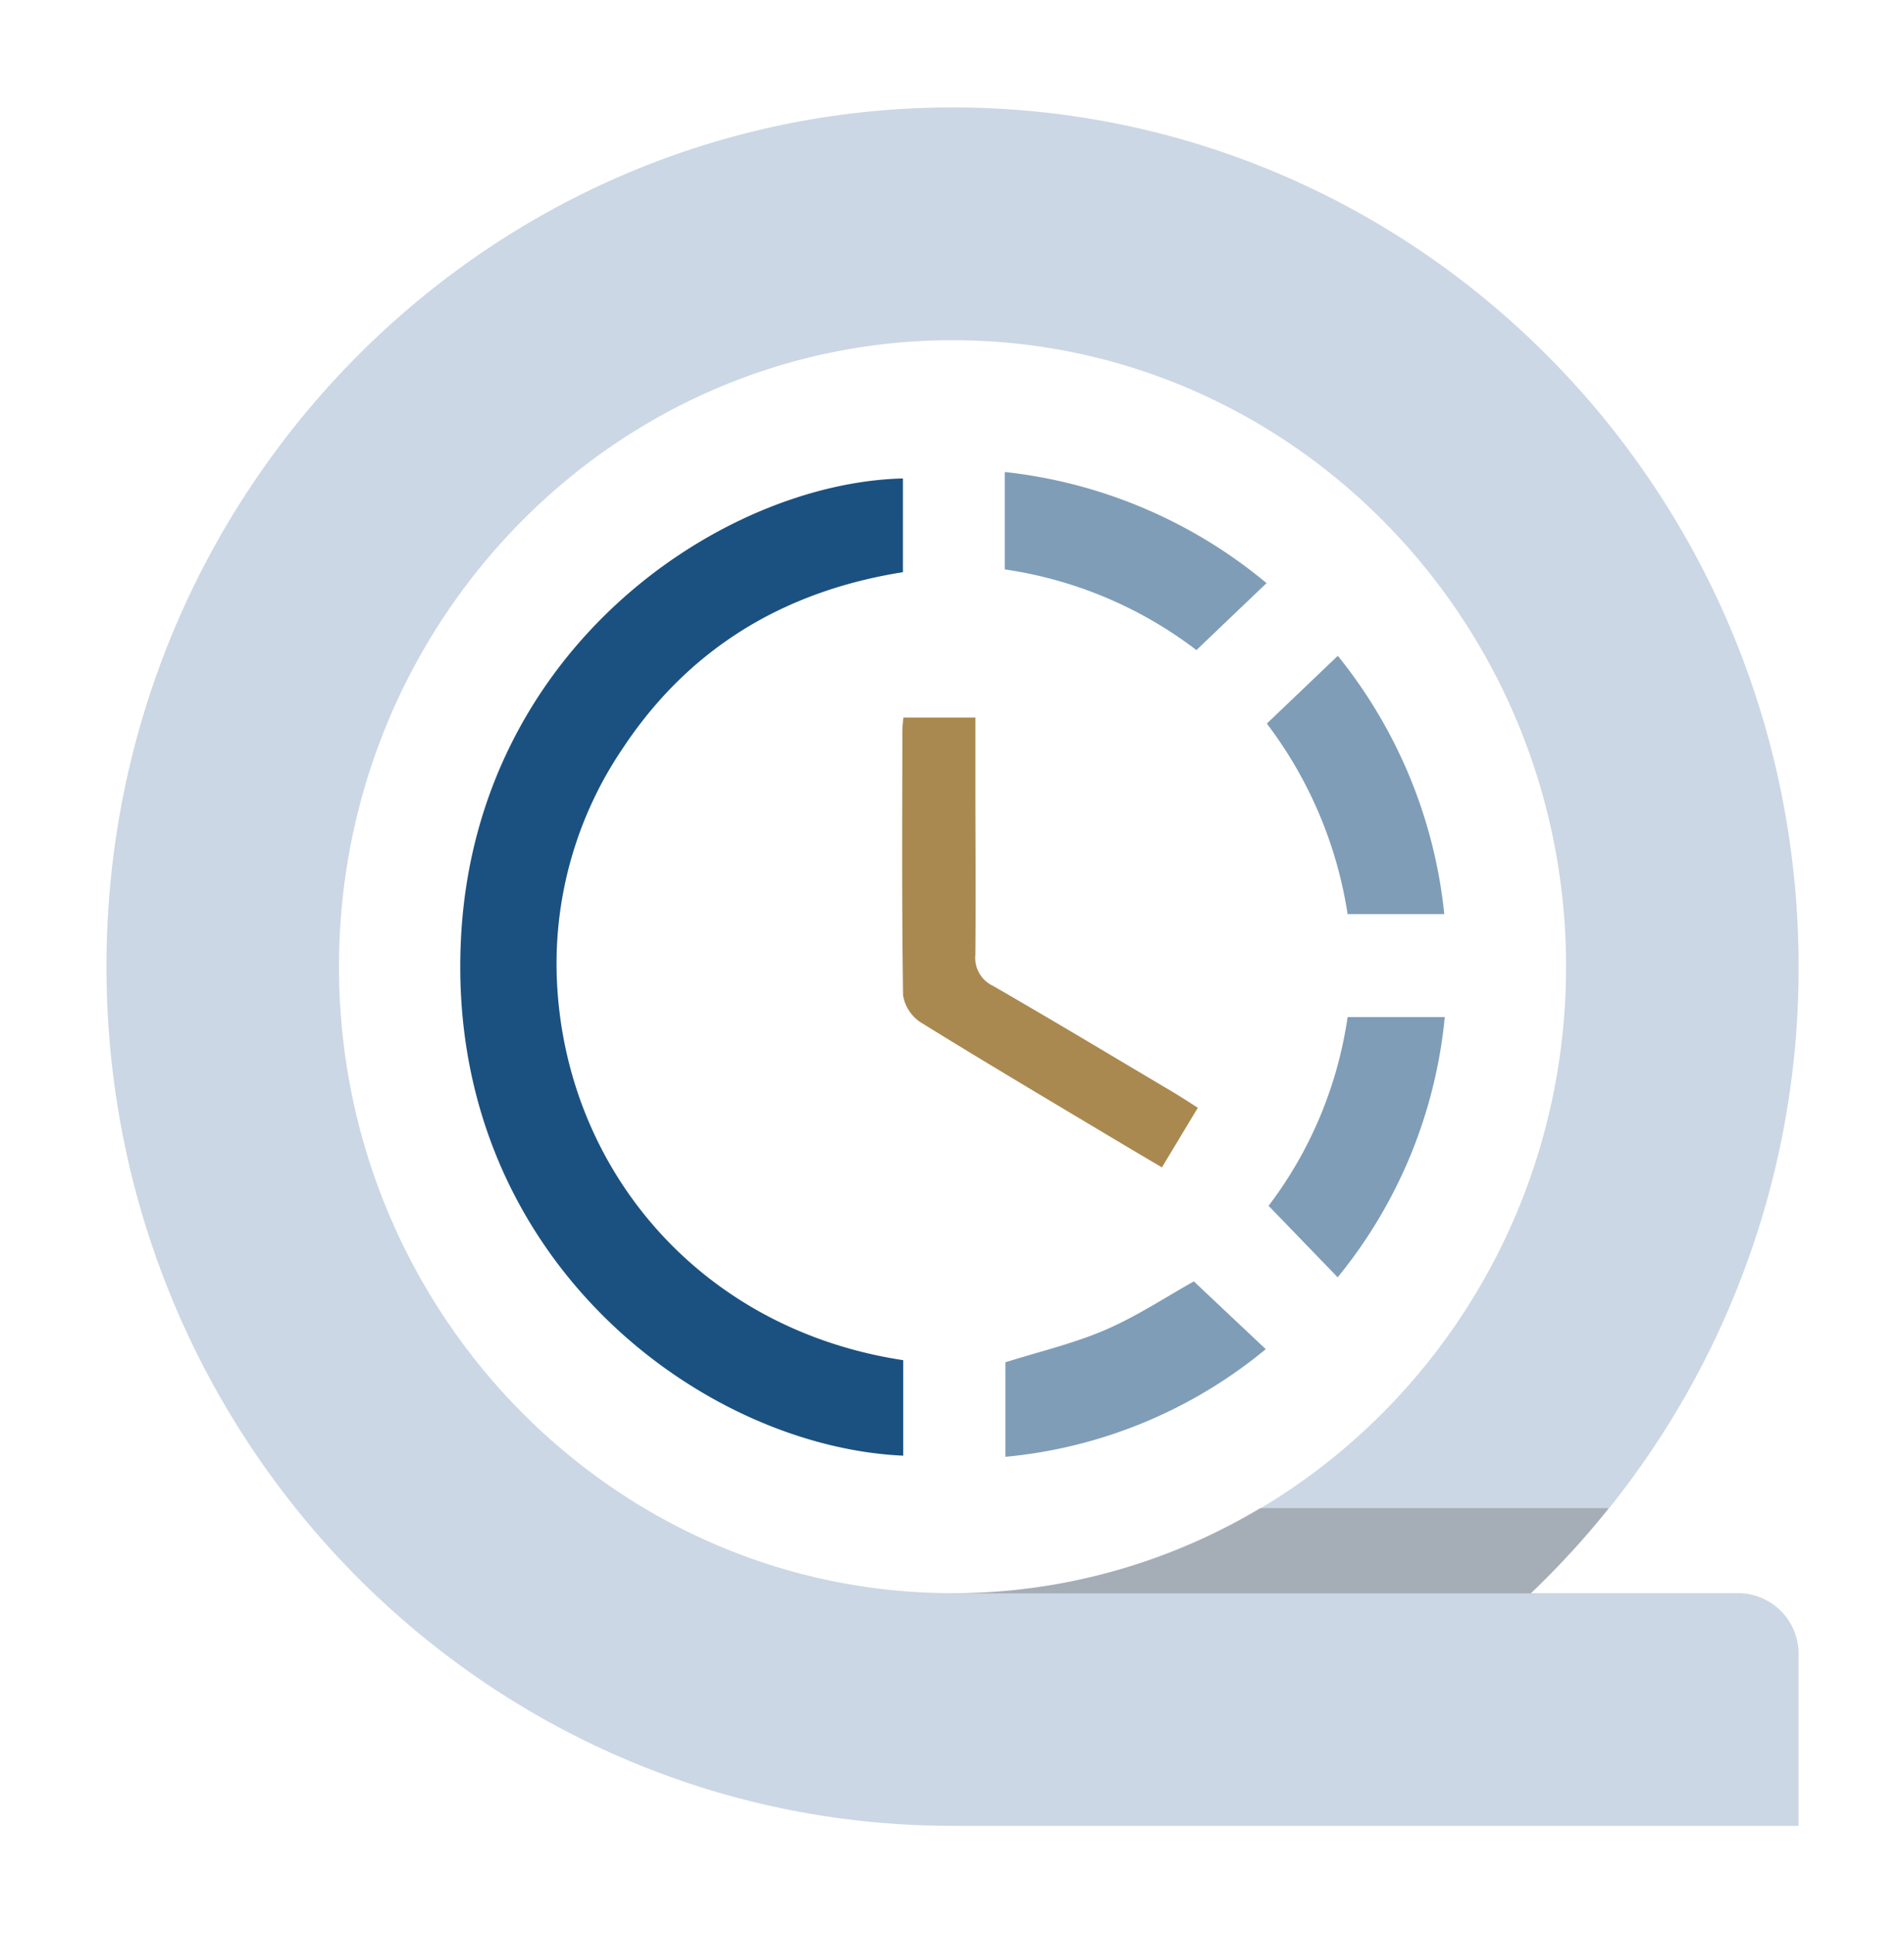
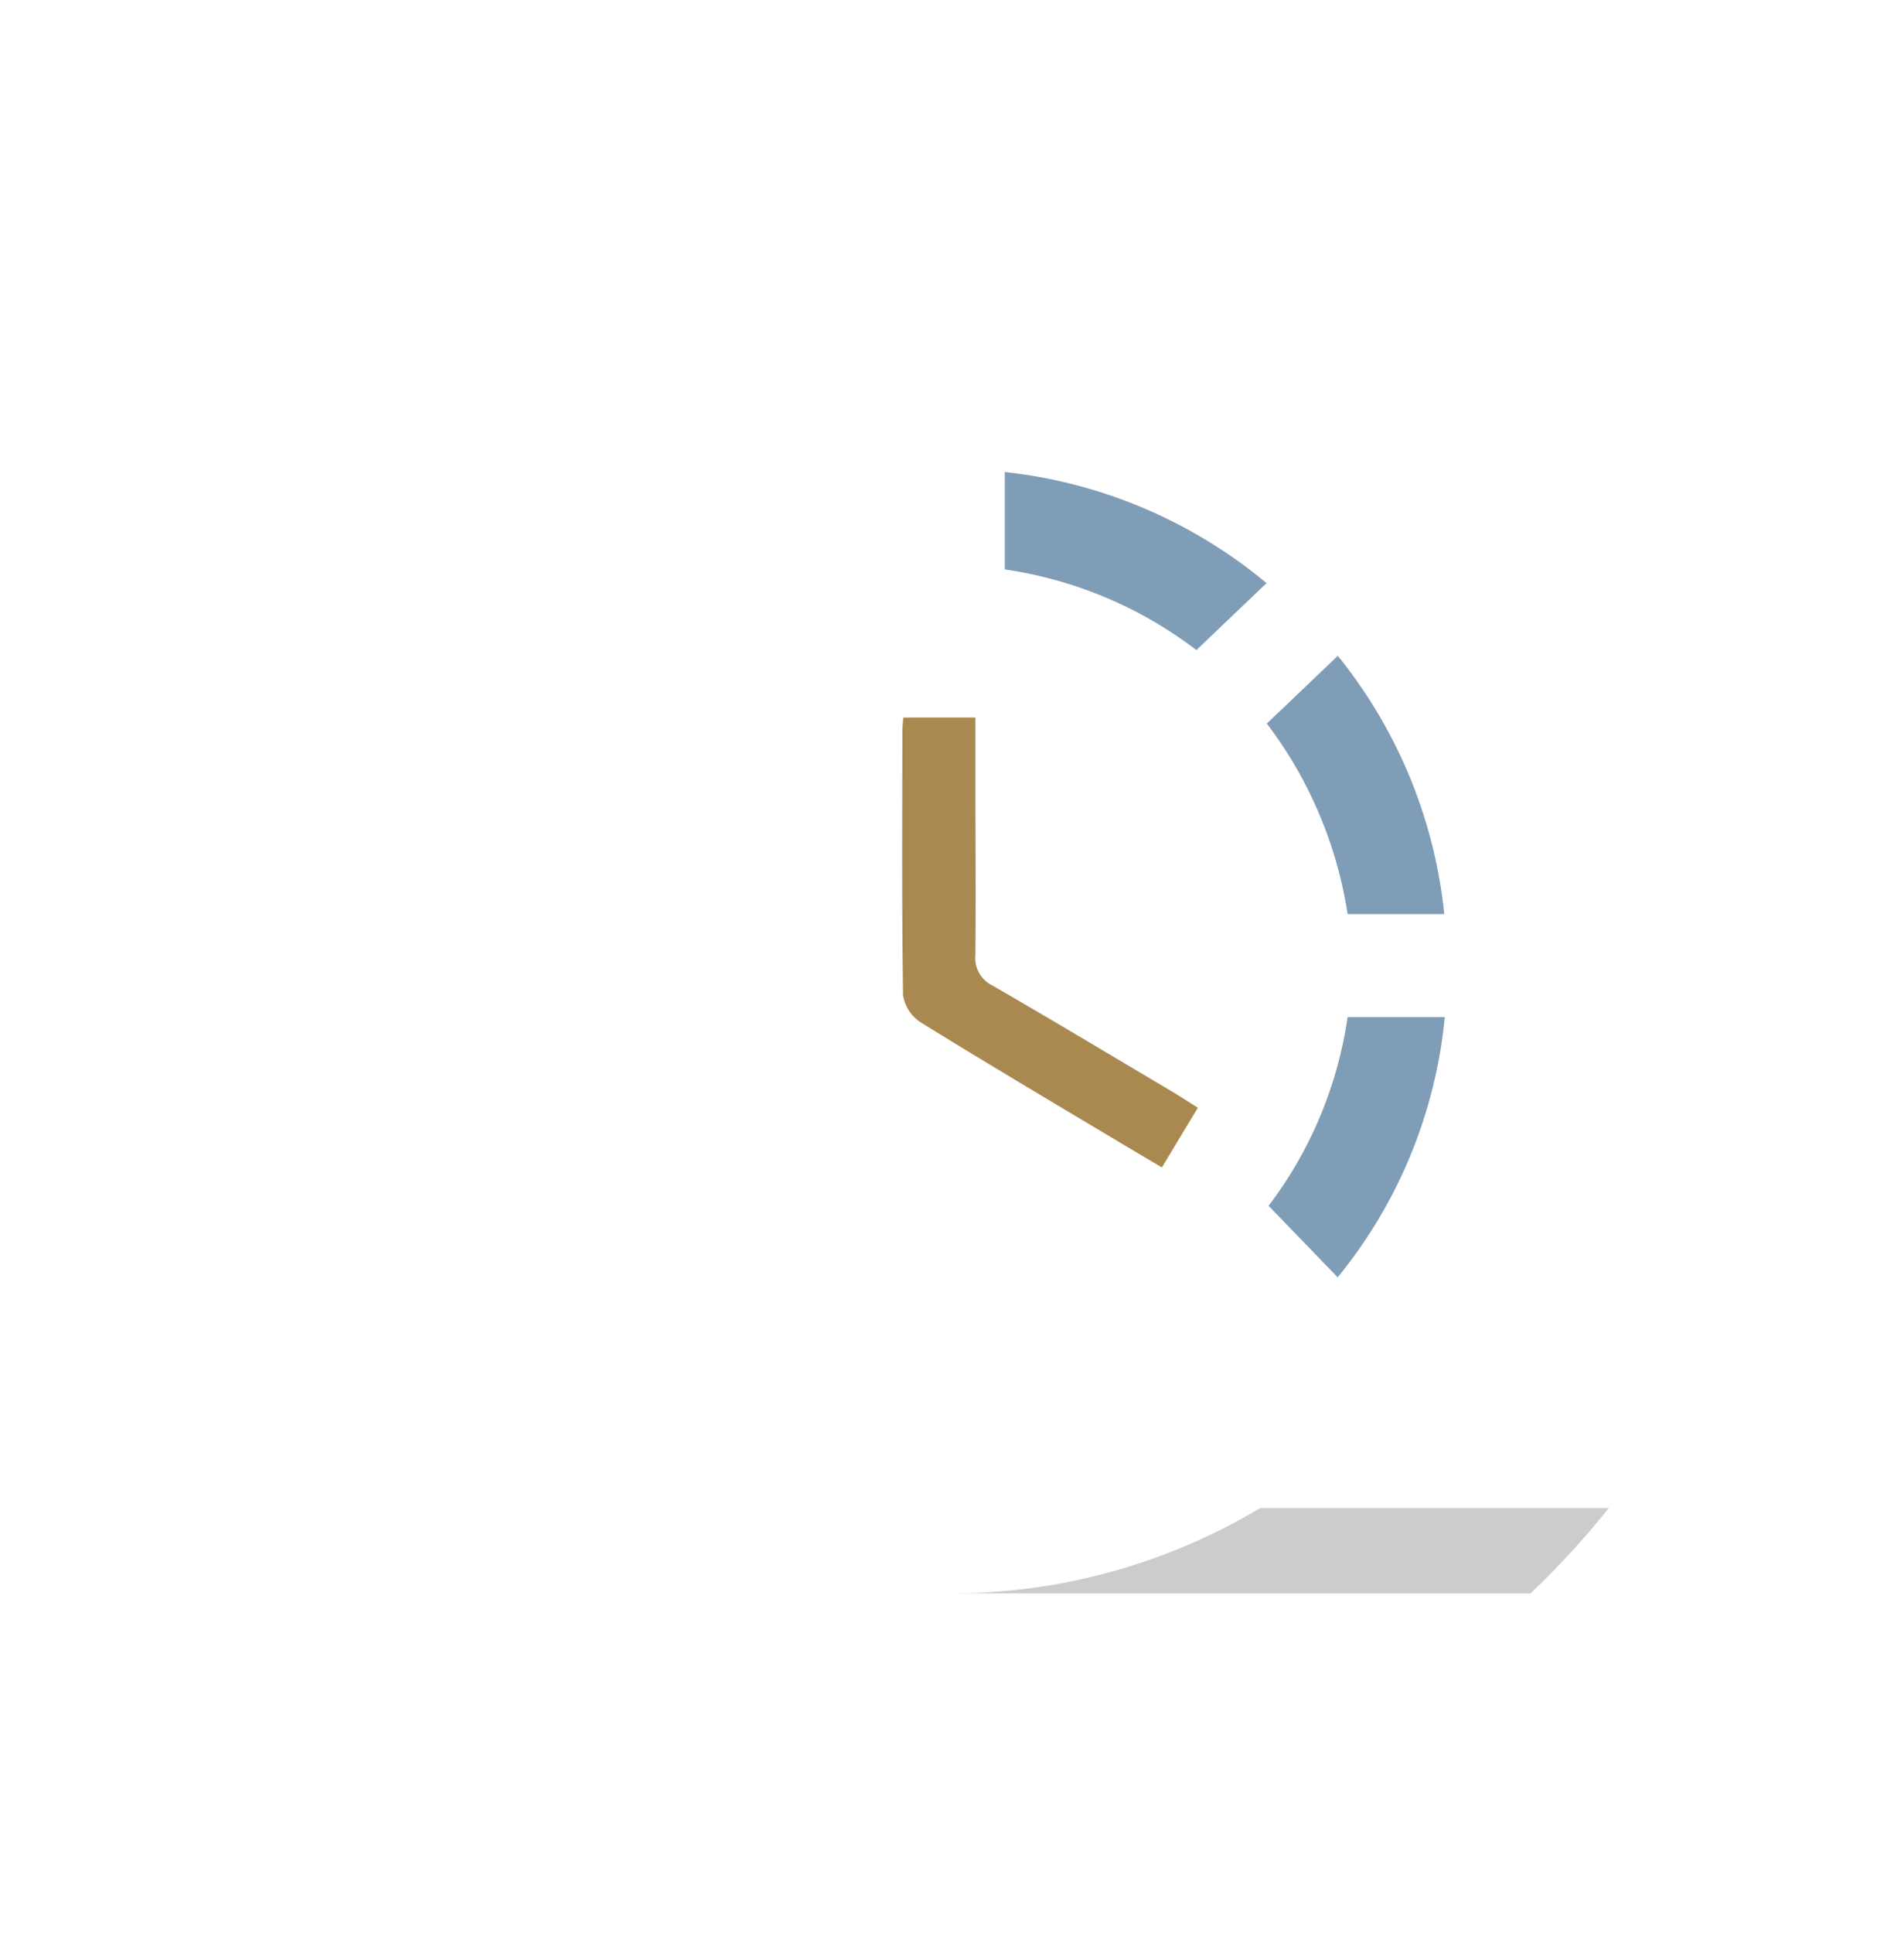
<svg xmlns="http://www.w3.org/2000/svg" viewBox="0 0 268.25 272.27">
  <defs>
    <style>      .\37 ff18dff-3afb-4a3e-a362-51b6e4a9630d {        isolation: isolate;      }      .\33 b0c1c2a-1f0a-4de4-9180-e70f72d1d43d {        fill: #fff;      }      .\37 98e60a9-14fa-4e38-8604-3e05eea49d8c {        fill: #1a5187;      }      .\37 98e60a9-14fa-4e38-8604-3e05eea49d8c, .f5774d70-2824-4b69-b68e-055b67700d2a {        opacity: 0.23;      }      .f5774d70-2824-4b69-b68e-055b67700d2a {        fill: #231f20;        mix-blend-mode: multiply;      }      .\31 5a0bc89-de55-46d9-af67-7655afe14b62 {        fill: #aa8950;      }      .\33 e6848a1-ae3d-4f74-aba6-f93abac6a656, .\35 30dca20-7a68-4d5b-ac67-aff3314c6b24 {        fill: #1b5180;      }      .\33 e6848a1-ae3d-4f74-aba6-f93abac6a656 {        opacity: 0.56;      }    </style>
  </defs>
  <title>ICON-LIGHT</title>
  <g class="7ff18dff-3afb-4a3e-a362-51b6e4a9630d">
    <g id="50e5fa93-e83a-48ec-bd3c-9d7cba37896f" data-name="Layer 1">
-       <circle class="3b0c1c2a-1f0a-4de4-9180-e70f72d1d43d" cx="133.25" cy="136.12" r="96" />
-       <path class="798e60a9-14fa-4e38-8604-3e05eea49d8c" d="M253.4,136.13c0-66.82-53.37-121-119.2-121S15,69.31,15,136.13s53.37,121,119.2,121H253.4V232.9a8.54,8.54,0,0,0-8.54-8.54H215.72A121.47,121.47,0,0,0,253.4,136.13ZM134.2,224.36c-47.66,0-86.44-39.58-86.44-88.22S86.54,47.91,134.2,47.91s86.44,39.58,86.44,88.22S181.86,224.36,134.2,224.36Z" />
      <path class="f5774d70-2824-4b69-b68e-055b67700d2a" d="M177.51,212.39a84.56,84.56,0,0,1-43.39,12h81.53a121,121,0,0,0,11-12Z" />
      <g>
        <path class="15a0bc89-de55-46d9-af67-7655afe14b62" d="M127.28,101.05h10.14c0,2.77,0,5.45,0,8.13,0,8.42.07,16.84,0,25.26a4.35,4.35,0,0,0,2.49,4.4c8.46,4.88,16.83,9.91,25.23,14.89,1.15.68,2.27,1.42,3.62,2.27l-5.06,8.4c-2.17-1.28-4.25-2.5-6.32-3.74-9.23-5.52-18.49-11-27.63-16.66a5.64,5.64,0,0,1-2.52-3.84c-.19-12.38-.11-24.76-.1-37.14A18.7,18.7,0,0,1,127.28,101.05Z" />
-         <path class="530dca20-7a68-4d5b-ac67-aff3314c6b24" d="M127.25,191.55V205c-28.62-1.29-64.7-28.22-62.29-73.09,2.19-40.8,36.91-63.91,62.25-64.53V80.58c-16.69,2.65-30.12,10.65-39.51,24.86a54,54,0,0,0-9.2,33.4C80,165,98.81,187.24,127.25,191.55Z" />
-         <path class="3e6848a1-ae3d-4f74-aba6-f93abac6a656" d="M168.2,180.46,178.33,190a67.39,67.39,0,0,1-36.68,15.16V191.85c4.7-1.49,9.52-2.61,14-4.53S164.28,182.64,168.2,180.46Z" />
        <path class="3e6848a1-ae3d-4f74-aba6-f93abac6a656" d="M188.46,179.88l-9.73-10.07a57.56,57.56,0,0,0,11.13-26.58h13.69A68.15,68.15,0,0,1,188.46,179.88Z" />
        <path class="3e6848a1-ae3d-4f74-aba6-f93abac6a656" d="M178.48,101.9l10-9.54a69,69,0,0,1,15,36.37H189.86A59.18,59.18,0,0,0,178.48,101.9Z" />
        <path class="3e6848a1-ae3d-4f74-aba6-f93abac6a656" d="M178.44,82.12l-9.88,9.43a58.27,58.27,0,0,0-27-11.36V66.47A69.3,69.3,0,0,1,178.44,82.12Z" />
      </g>
    </g>
  </g>
</svg>